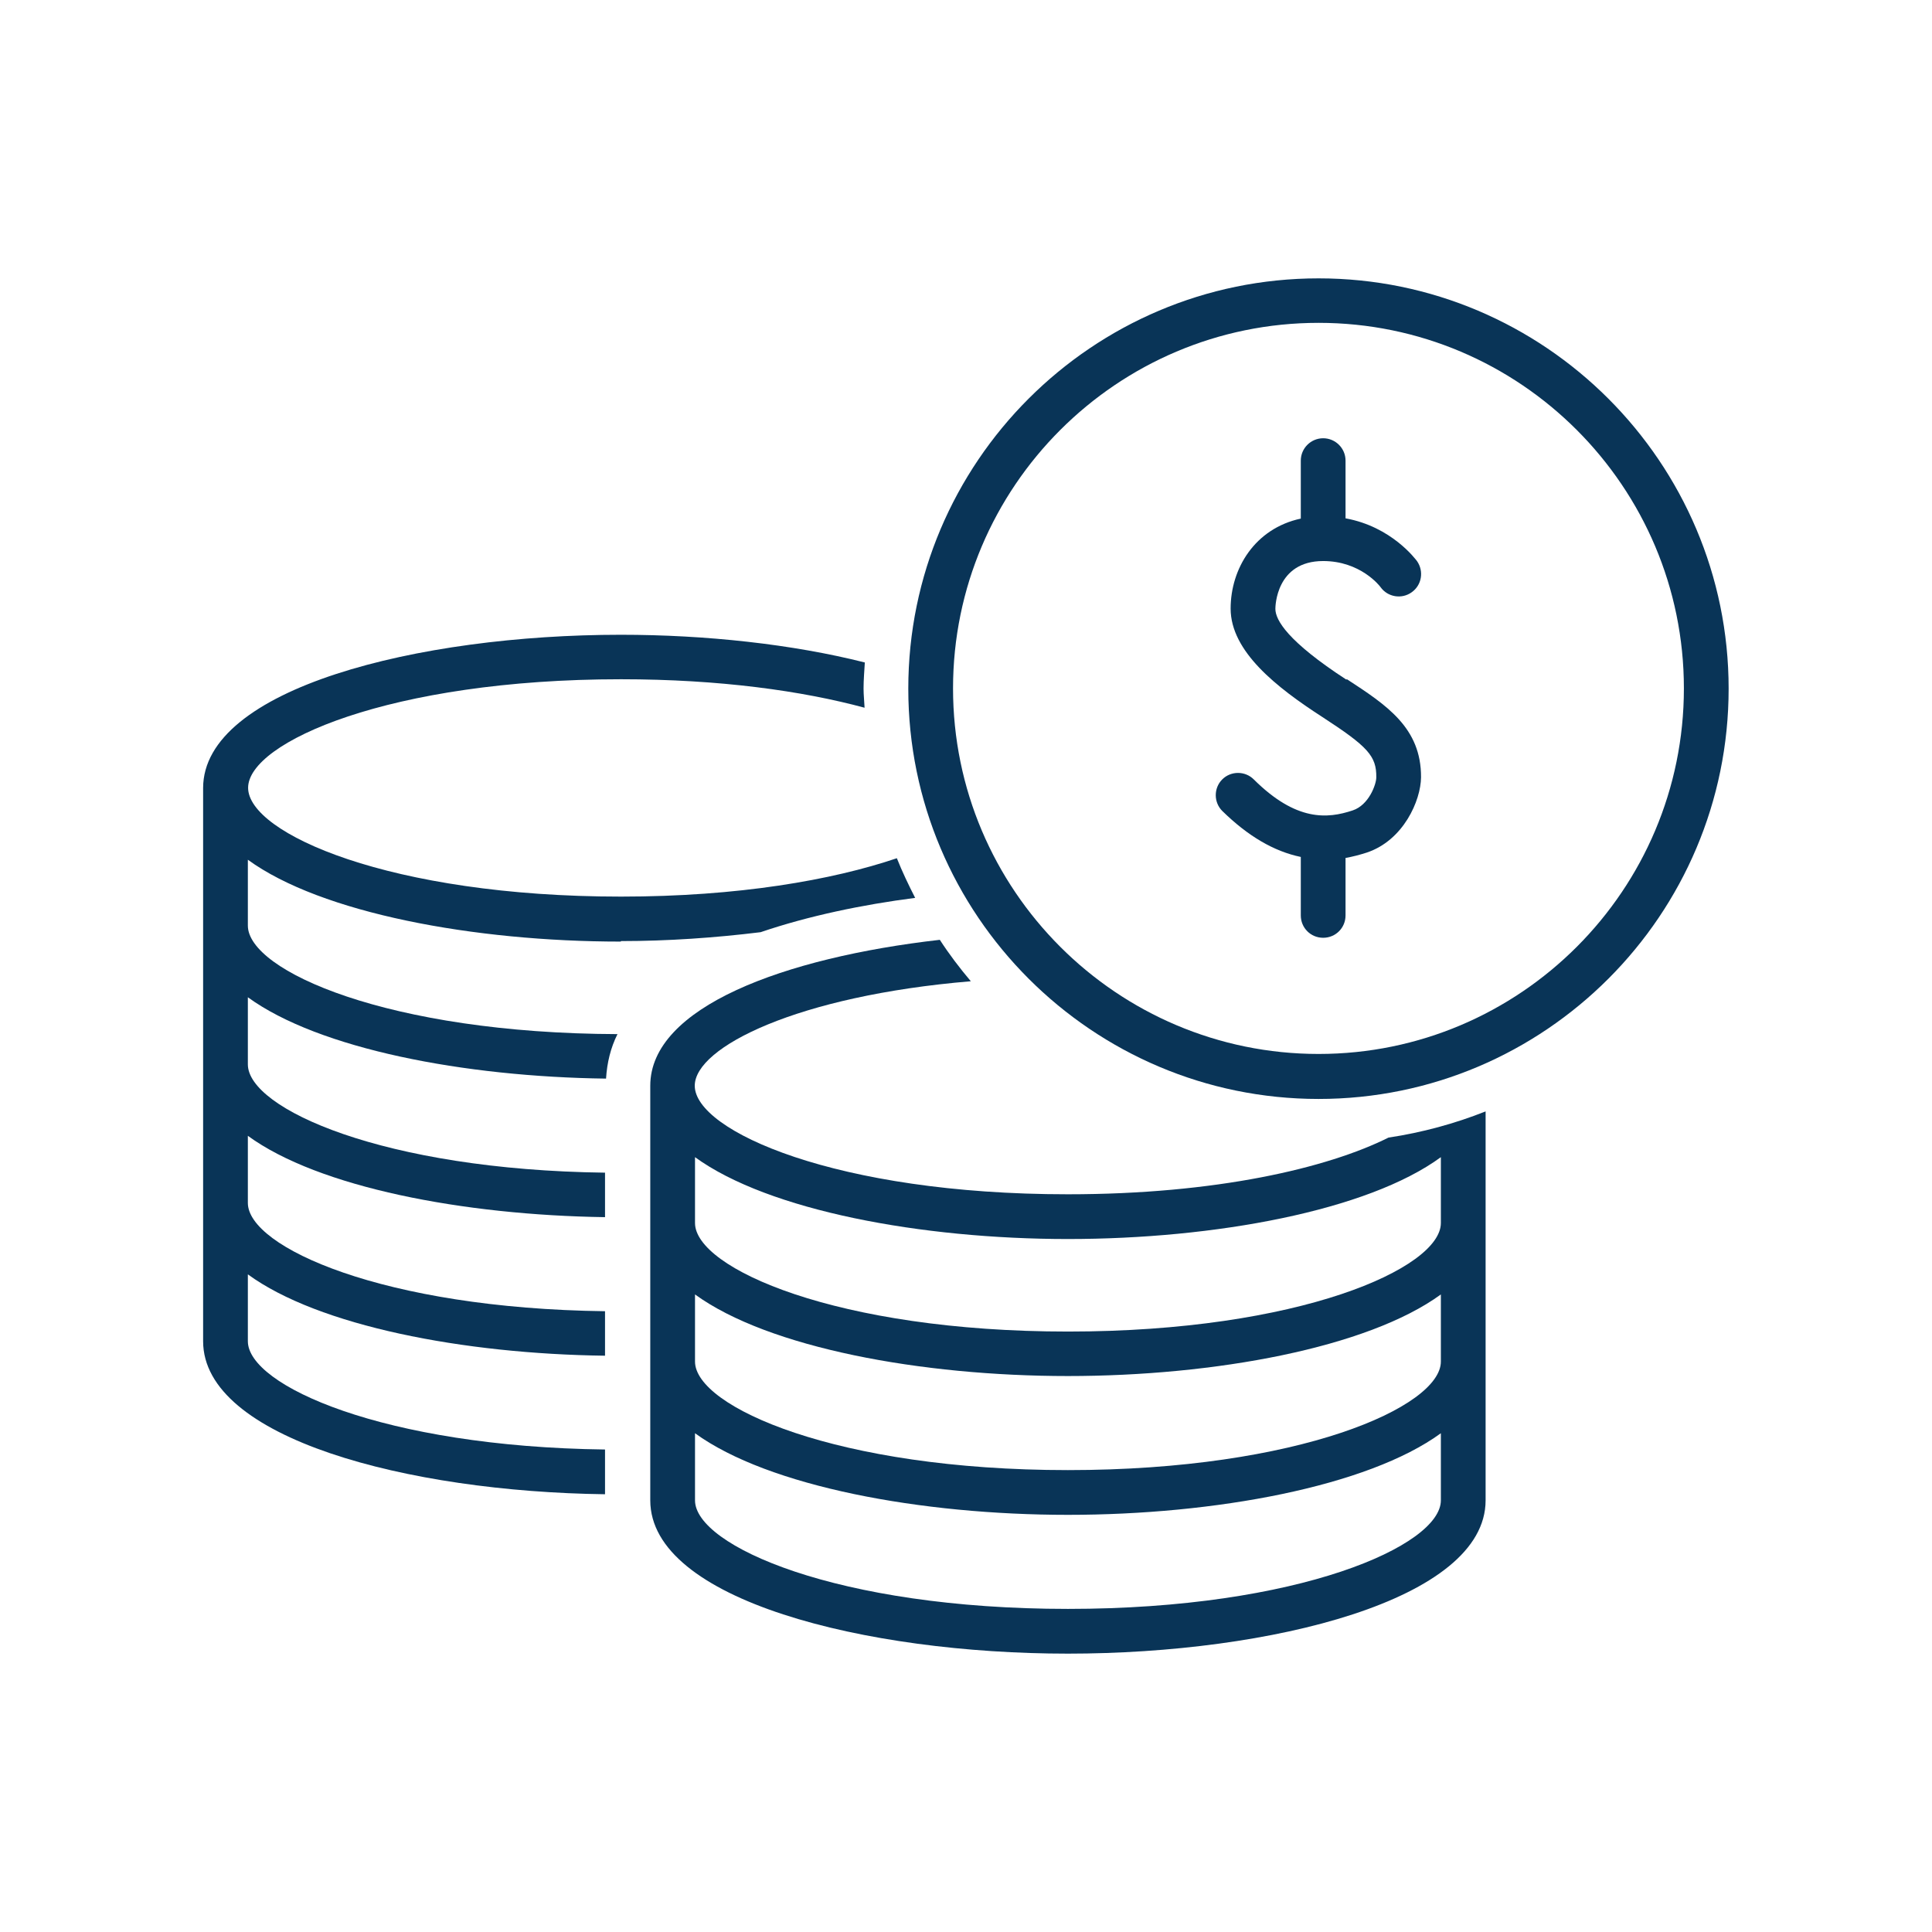
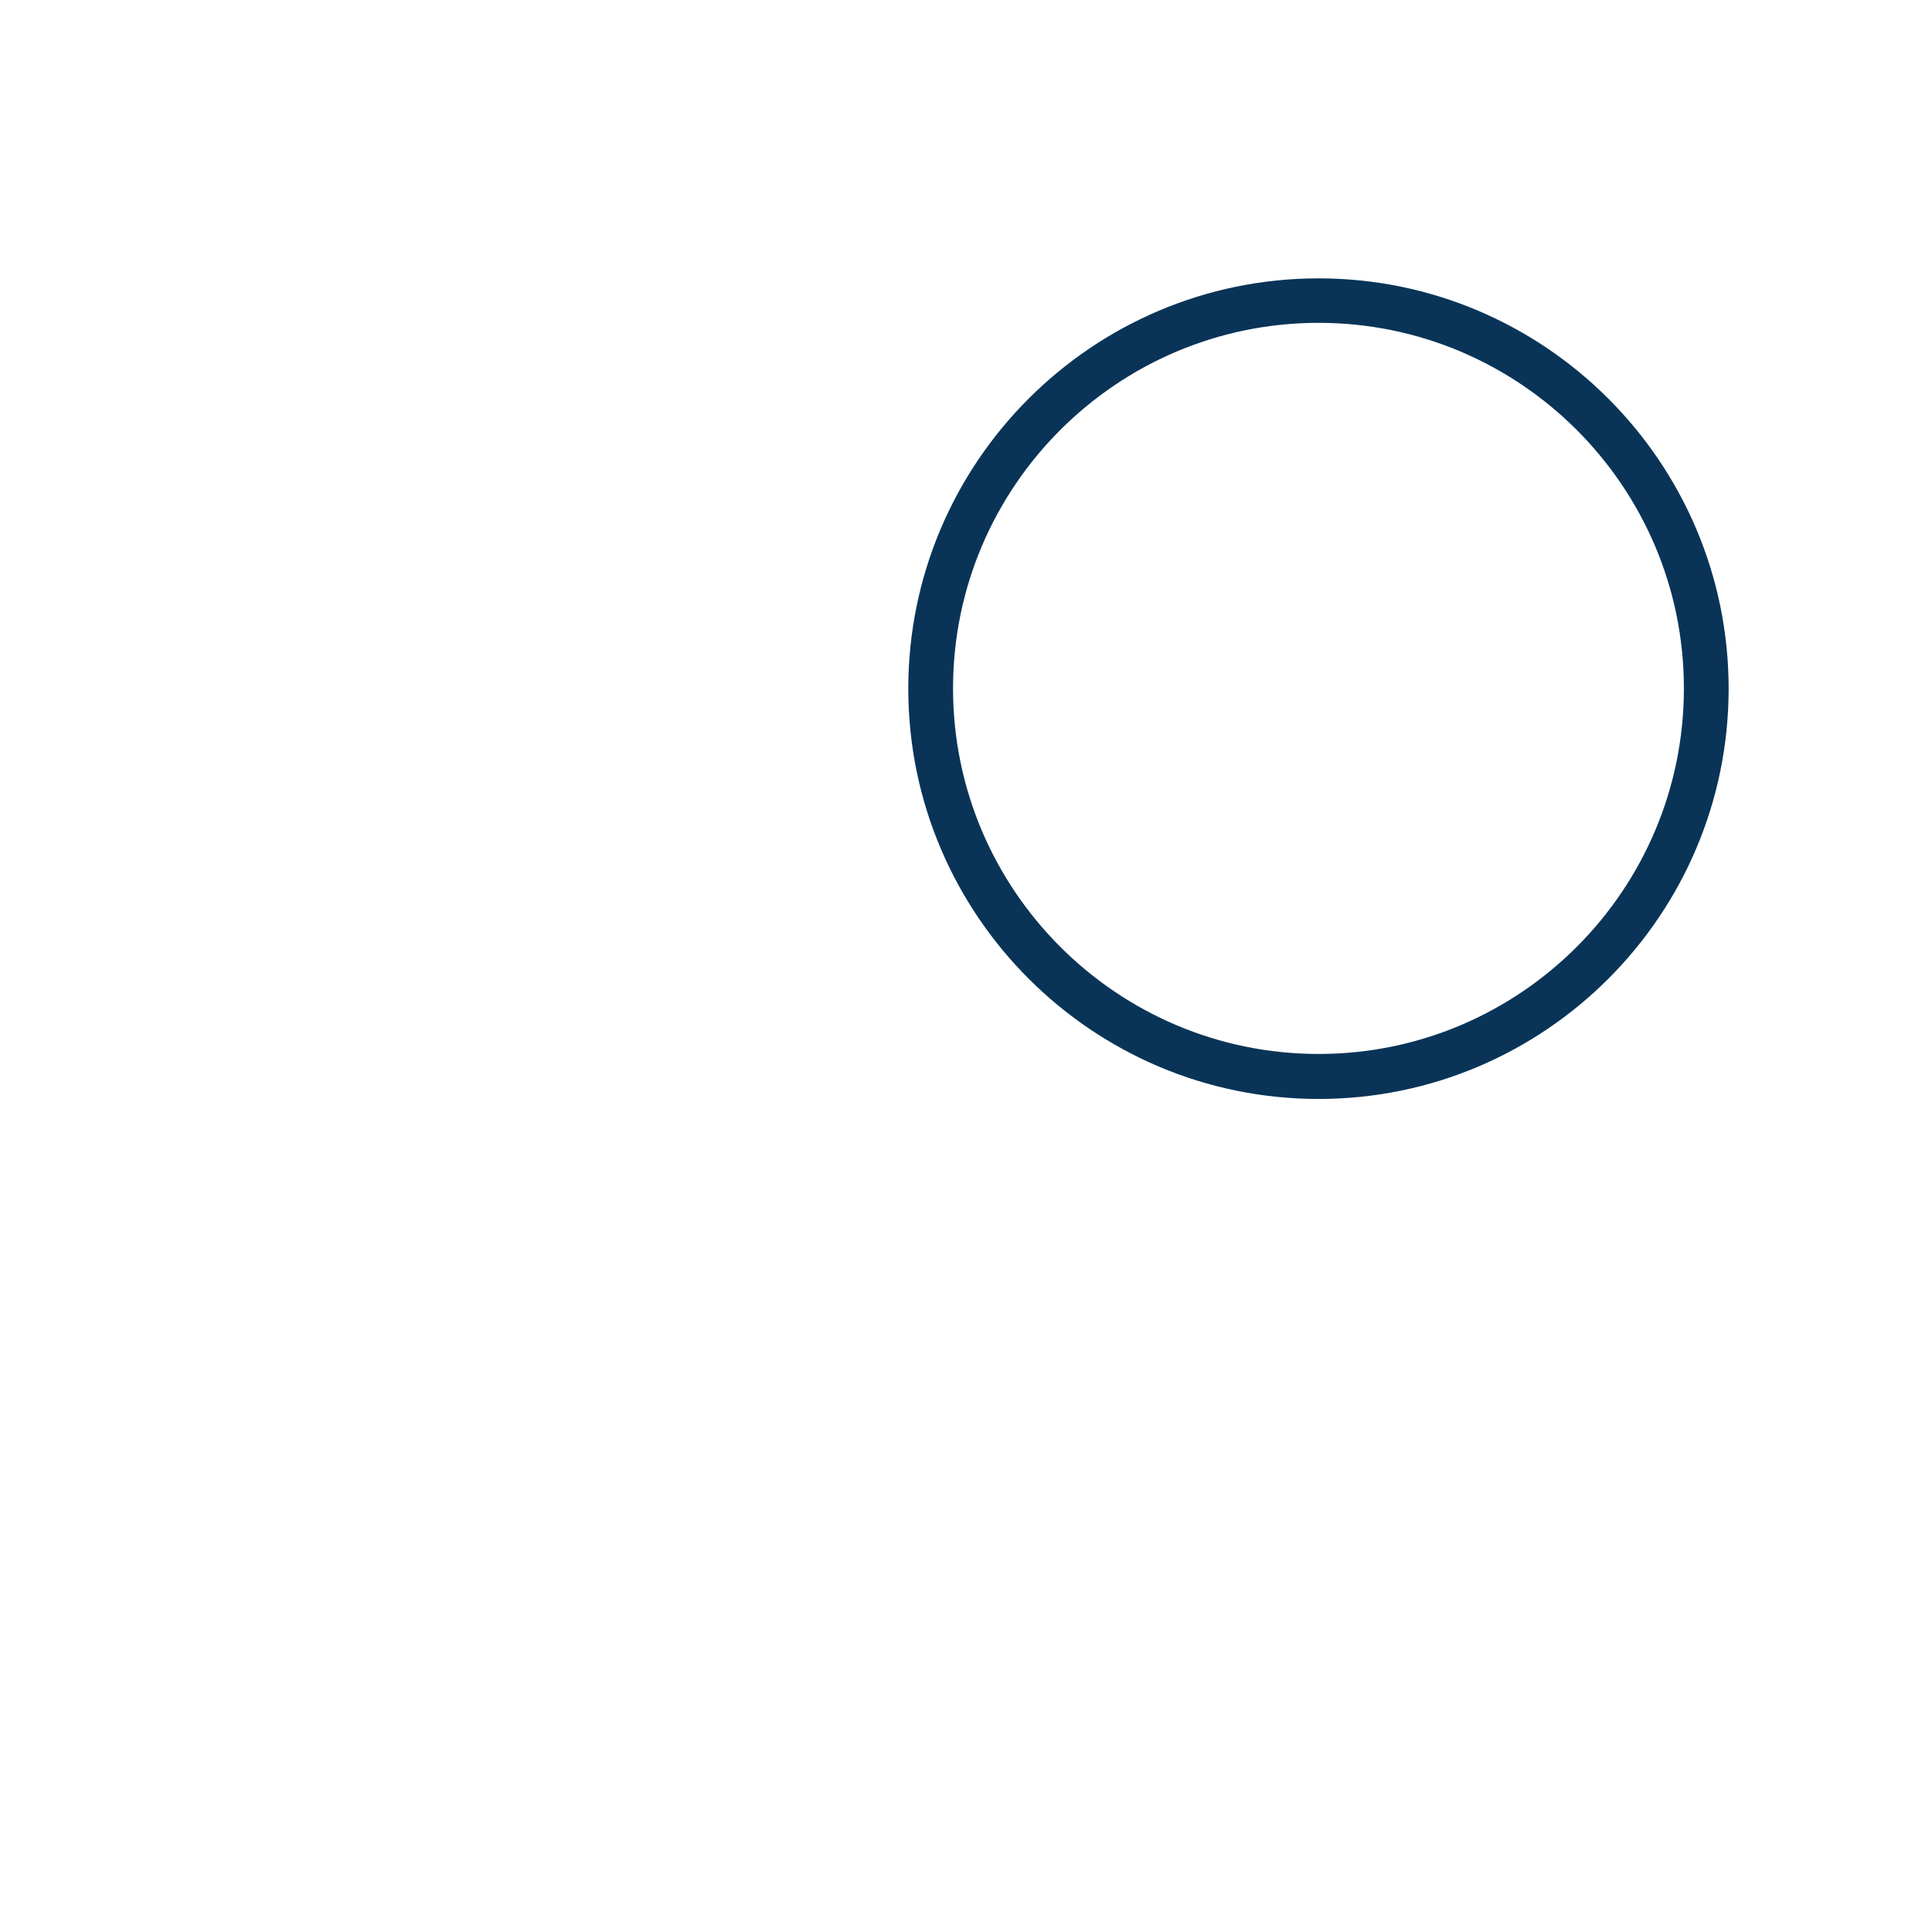
<svg xmlns="http://www.w3.org/2000/svg" id="uuid-c683f02c-f2f7-4aaa-a62b-988d0fda5099" viewBox="0 0 76 76">
  <g id="uuid-5bca777a-46f4-4ed5-8bc2-d0b9eced2c79">
-     <rect width="76" height="76" style="fill:none; stroke-width:0px;" />
    <rect x="8" y="8" width="60" height="60" style="fill:none; stroke-width:0px;" />
    <path d="M51.87,10.95c-8.9,0-16.14,7.24-16.14,16.14s7.24,16.14,16.14,16.14,16.13-7.24,16.13-16.14-7.24-16.14-16.13-16.14ZM51.87,41.46c-7.93,0-14.38-6.45-14.38-14.38s6.45-14.38,14.38-14.38,14.37,6.45,14.37,14.38-6.44,14.38-14.37,14.38Z" style="fill:#093457; stroke-width:0px;" />
-     <path d="M24.43,37.02c1.84,0,3.7-.13,5.49-.35,1.88-.64,3.99-1.08,6.08-1.35-.26-.51-.51-1.03-.72-1.56-2.54.86-6.24,1.51-10.85,1.51-9.09,0-14.67-2.49-14.67-4.28s5.58-4.27,14.67-4.27c3.89,0,7.14.46,9.58,1.12-.01-.25-.04-.5-.04-.75,0-.35.03-.69.05-1.03-2.85-.72-6.26-1.09-9.6-1.09-7.97,0-16.43,2.11-16.43,6.03v21.76c0,3.82,8.04,5.92,15.81,6.02v-1.76c-8.72-.11-14.05-2.52-14.05-4.26v-2.63c2.78,2.03,8.48,3.13,14.05,3.2v-1.75c-8.72-.11-14.05-2.52-14.05-4.26v-2.64c2.78,2.03,8.48,3.12,14.05,3.2v-1.75c-8.72-.11-14.05-2.52-14.05-4.26v-2.64c2.79,2.03,8.5,3.13,14.09,3.2.04-.63.18-1.21.45-1.75-9.01-.03-14.54-2.49-14.54-4.27v-2.59c2.88,2.1,8.9,3.22,14.67,3.22Z" style="fill:#093457; stroke-width:0px;" />
-     <path d="M42,46.98c-9.09,0-14.67-2.49-14.67-4.27,0-1.52,4.05-3.54,10.86-4.11-.44-.52-.85-1.06-1.22-1.63-6.13.7-11.39,2.65-11.39,5.74v16.31c0,3.92,8.46,6.03,16.43,6.03s16.43-2.11,16.43-6.03v-15.3c-1.21.48-2.49.83-3.82,1.03-2.4,1.2-6.78,2.23-12.61,2.23ZM56.68,59.02c0,1.78-5.58,4.27-14.67,4.27s-14.67-2.49-14.67-4.27v-2.64c2.89,2.1,8.9,3.21,14.67,3.21s11.79-1.11,14.67-3.21v2.64ZM56.68,53.56c0,1.78-5.58,4.27-14.67,4.27s-14.67-2.49-14.67-4.27v-2.64c2.89,2.1,8.9,3.21,14.67,3.21s11.79-1.11,14.67-3.21v2.64ZM56.68,48.11c0,1.78-5.58,4.27-14.67,4.27s-14.67-2.49-14.67-4.27v-2.59c2.89,2.1,8.9,3.22,14.67,3.22s11.79-1.11,14.67-3.22v2.59Z" style="fill:#093457; stroke-width:0px;" />
-     <path d="M52.97,26.74c-2.32-1.51-2.8-2.35-2.8-2.79,0-.08.02-1.88,1.88-1.88,1.46,0,2.22.97,2.26,1.03.28.39.83.48,1.22.2.4-.28.49-.83.21-1.23-.05-.06-.99-1.35-2.81-1.68v-2.27c0-.49-.4-.88-.88-.88s-.88.39-.88.88v2.28c-1.81.39-2.76,1.97-2.76,3.54,0,1.69,1.82,3.11,3.6,4.26,1.8,1.17,2.14,1.54,2.13,2.38,0,.27-.29,1.09-.93,1.3-.99.33-2.22.44-3.89-1.22-.34-.34-.9-.34-1.24,0-.34.34-.34.9,0,1.24,1.01.99,2.03,1.59,3.09,1.81v2.3c0,.49.39.88.88.88s.88-.39.88-.88v-2.26c.28-.05.55-.12.83-.21,1.45-.48,2.13-2.05,2.14-2.96.01-1.95-1.35-2.84-2.93-3.87Z" style="fill:#093457; stroke-width:0px;" />
  </g>
</svg>